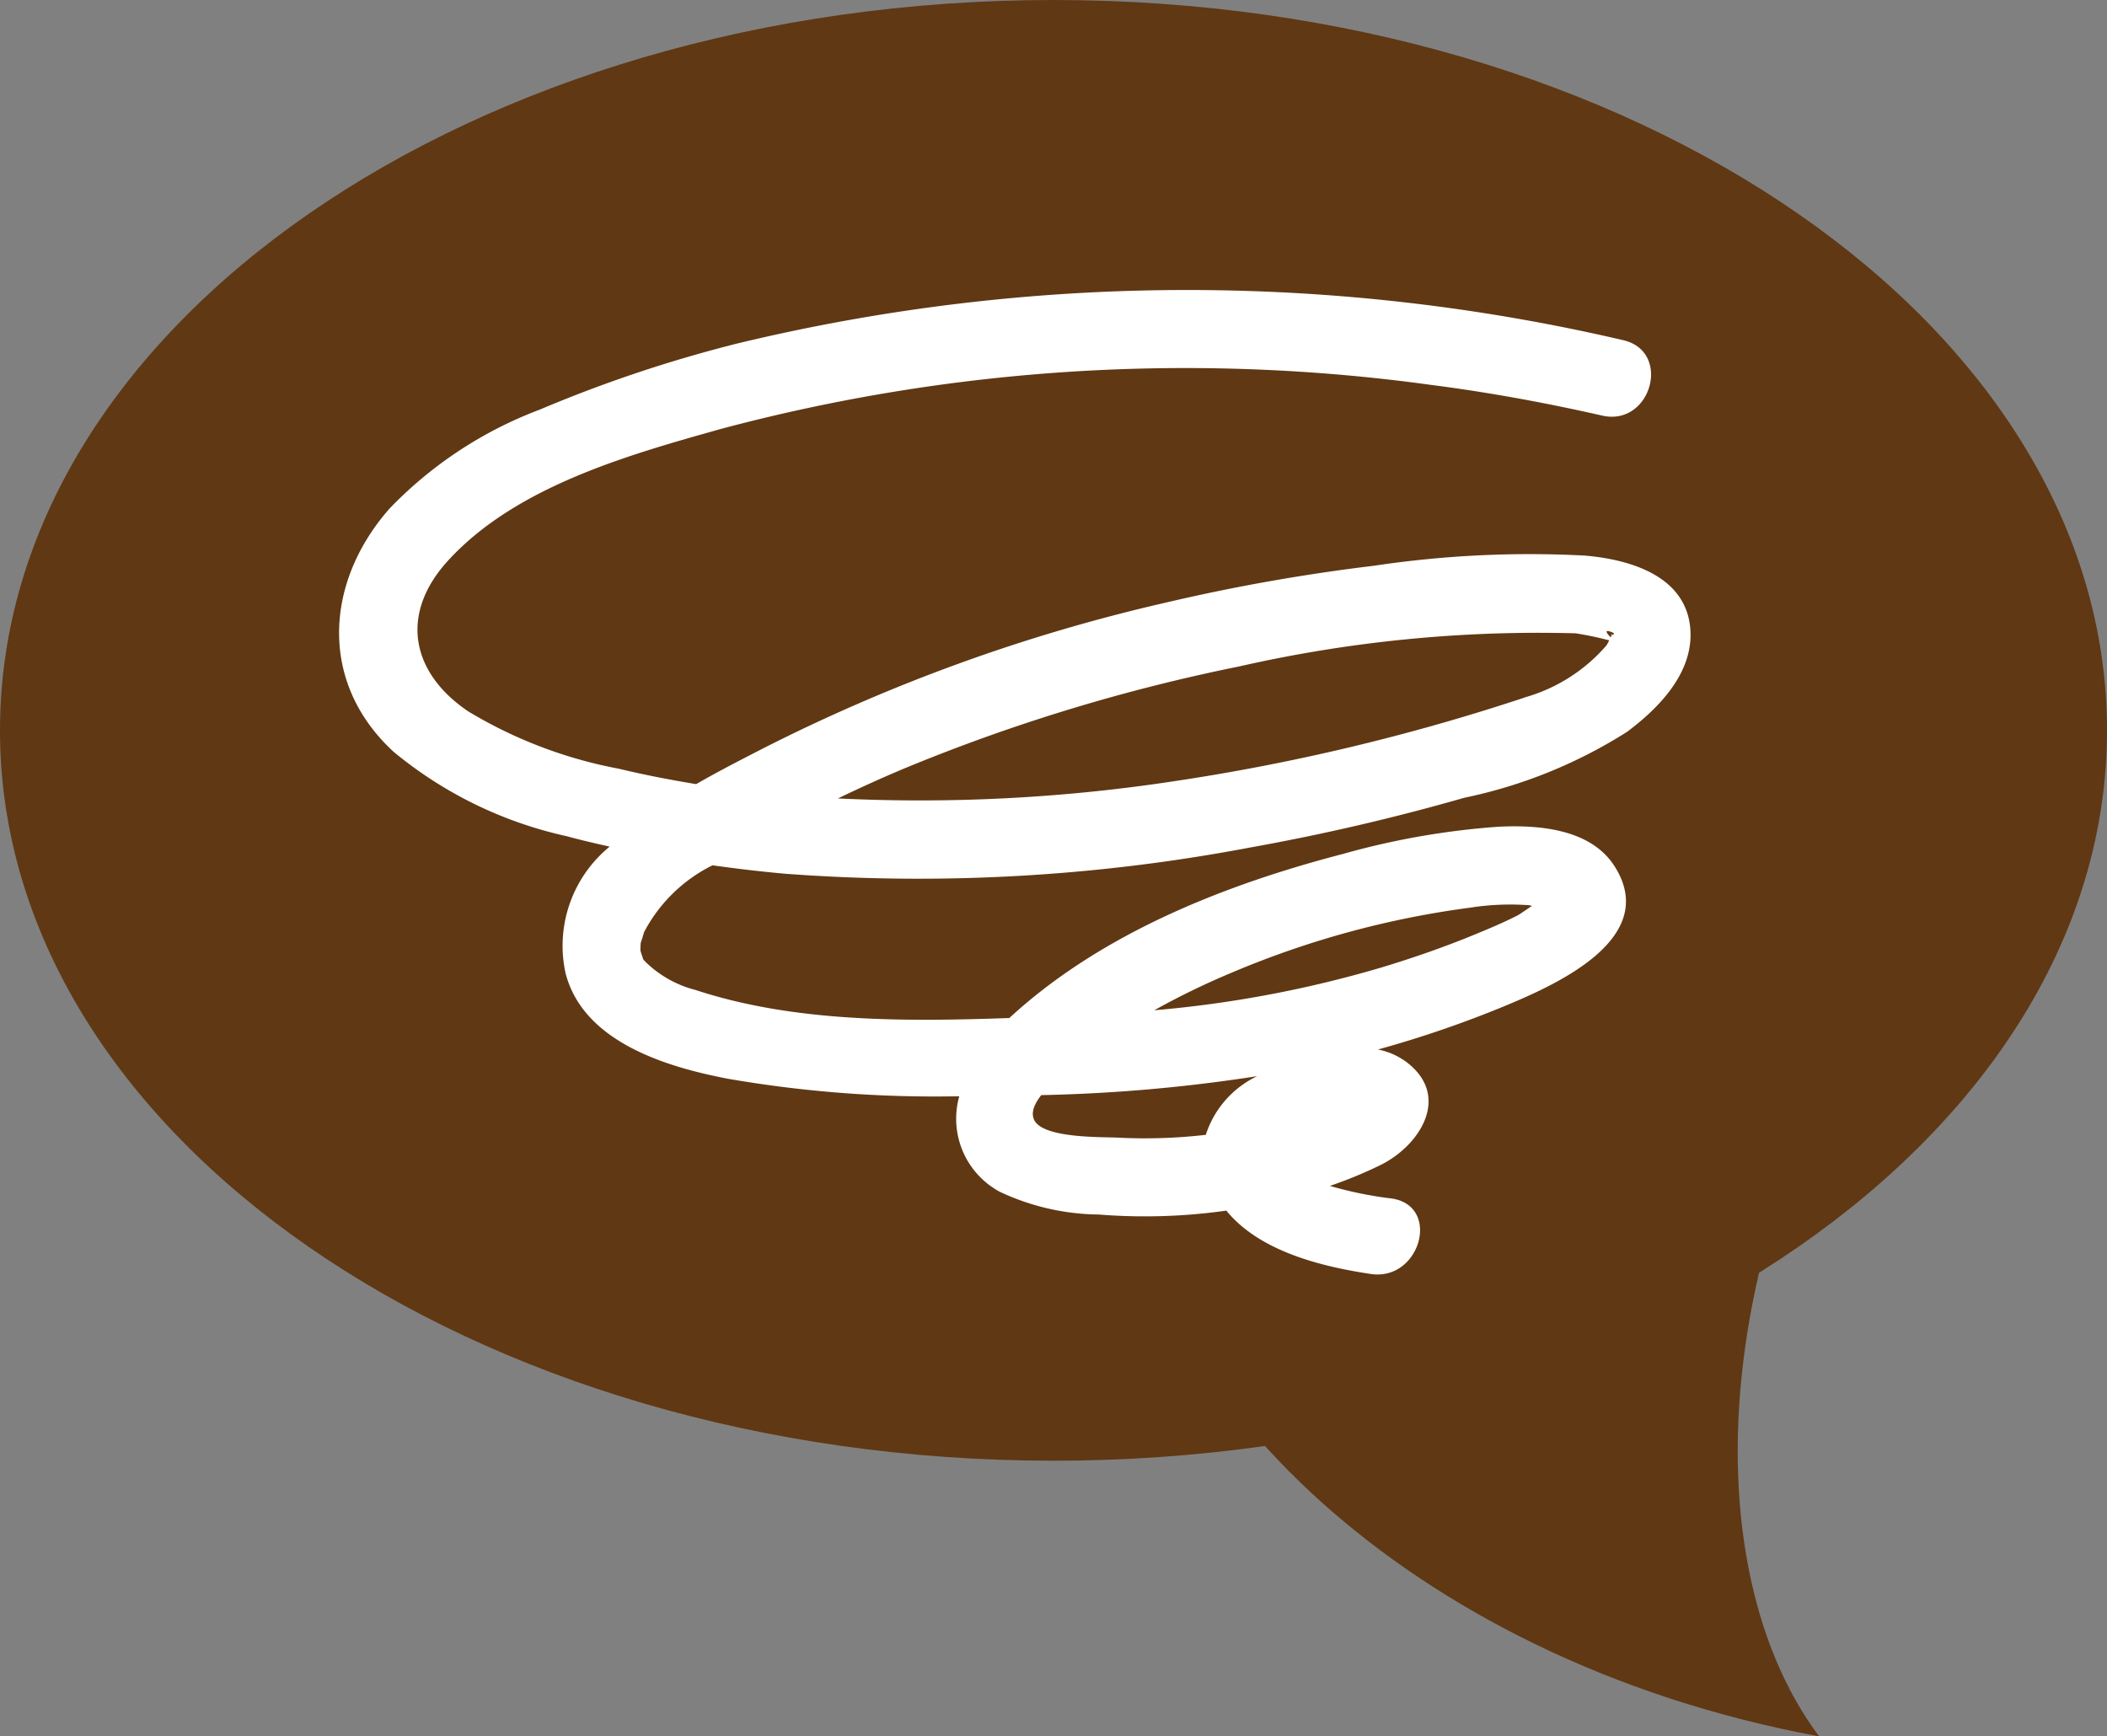
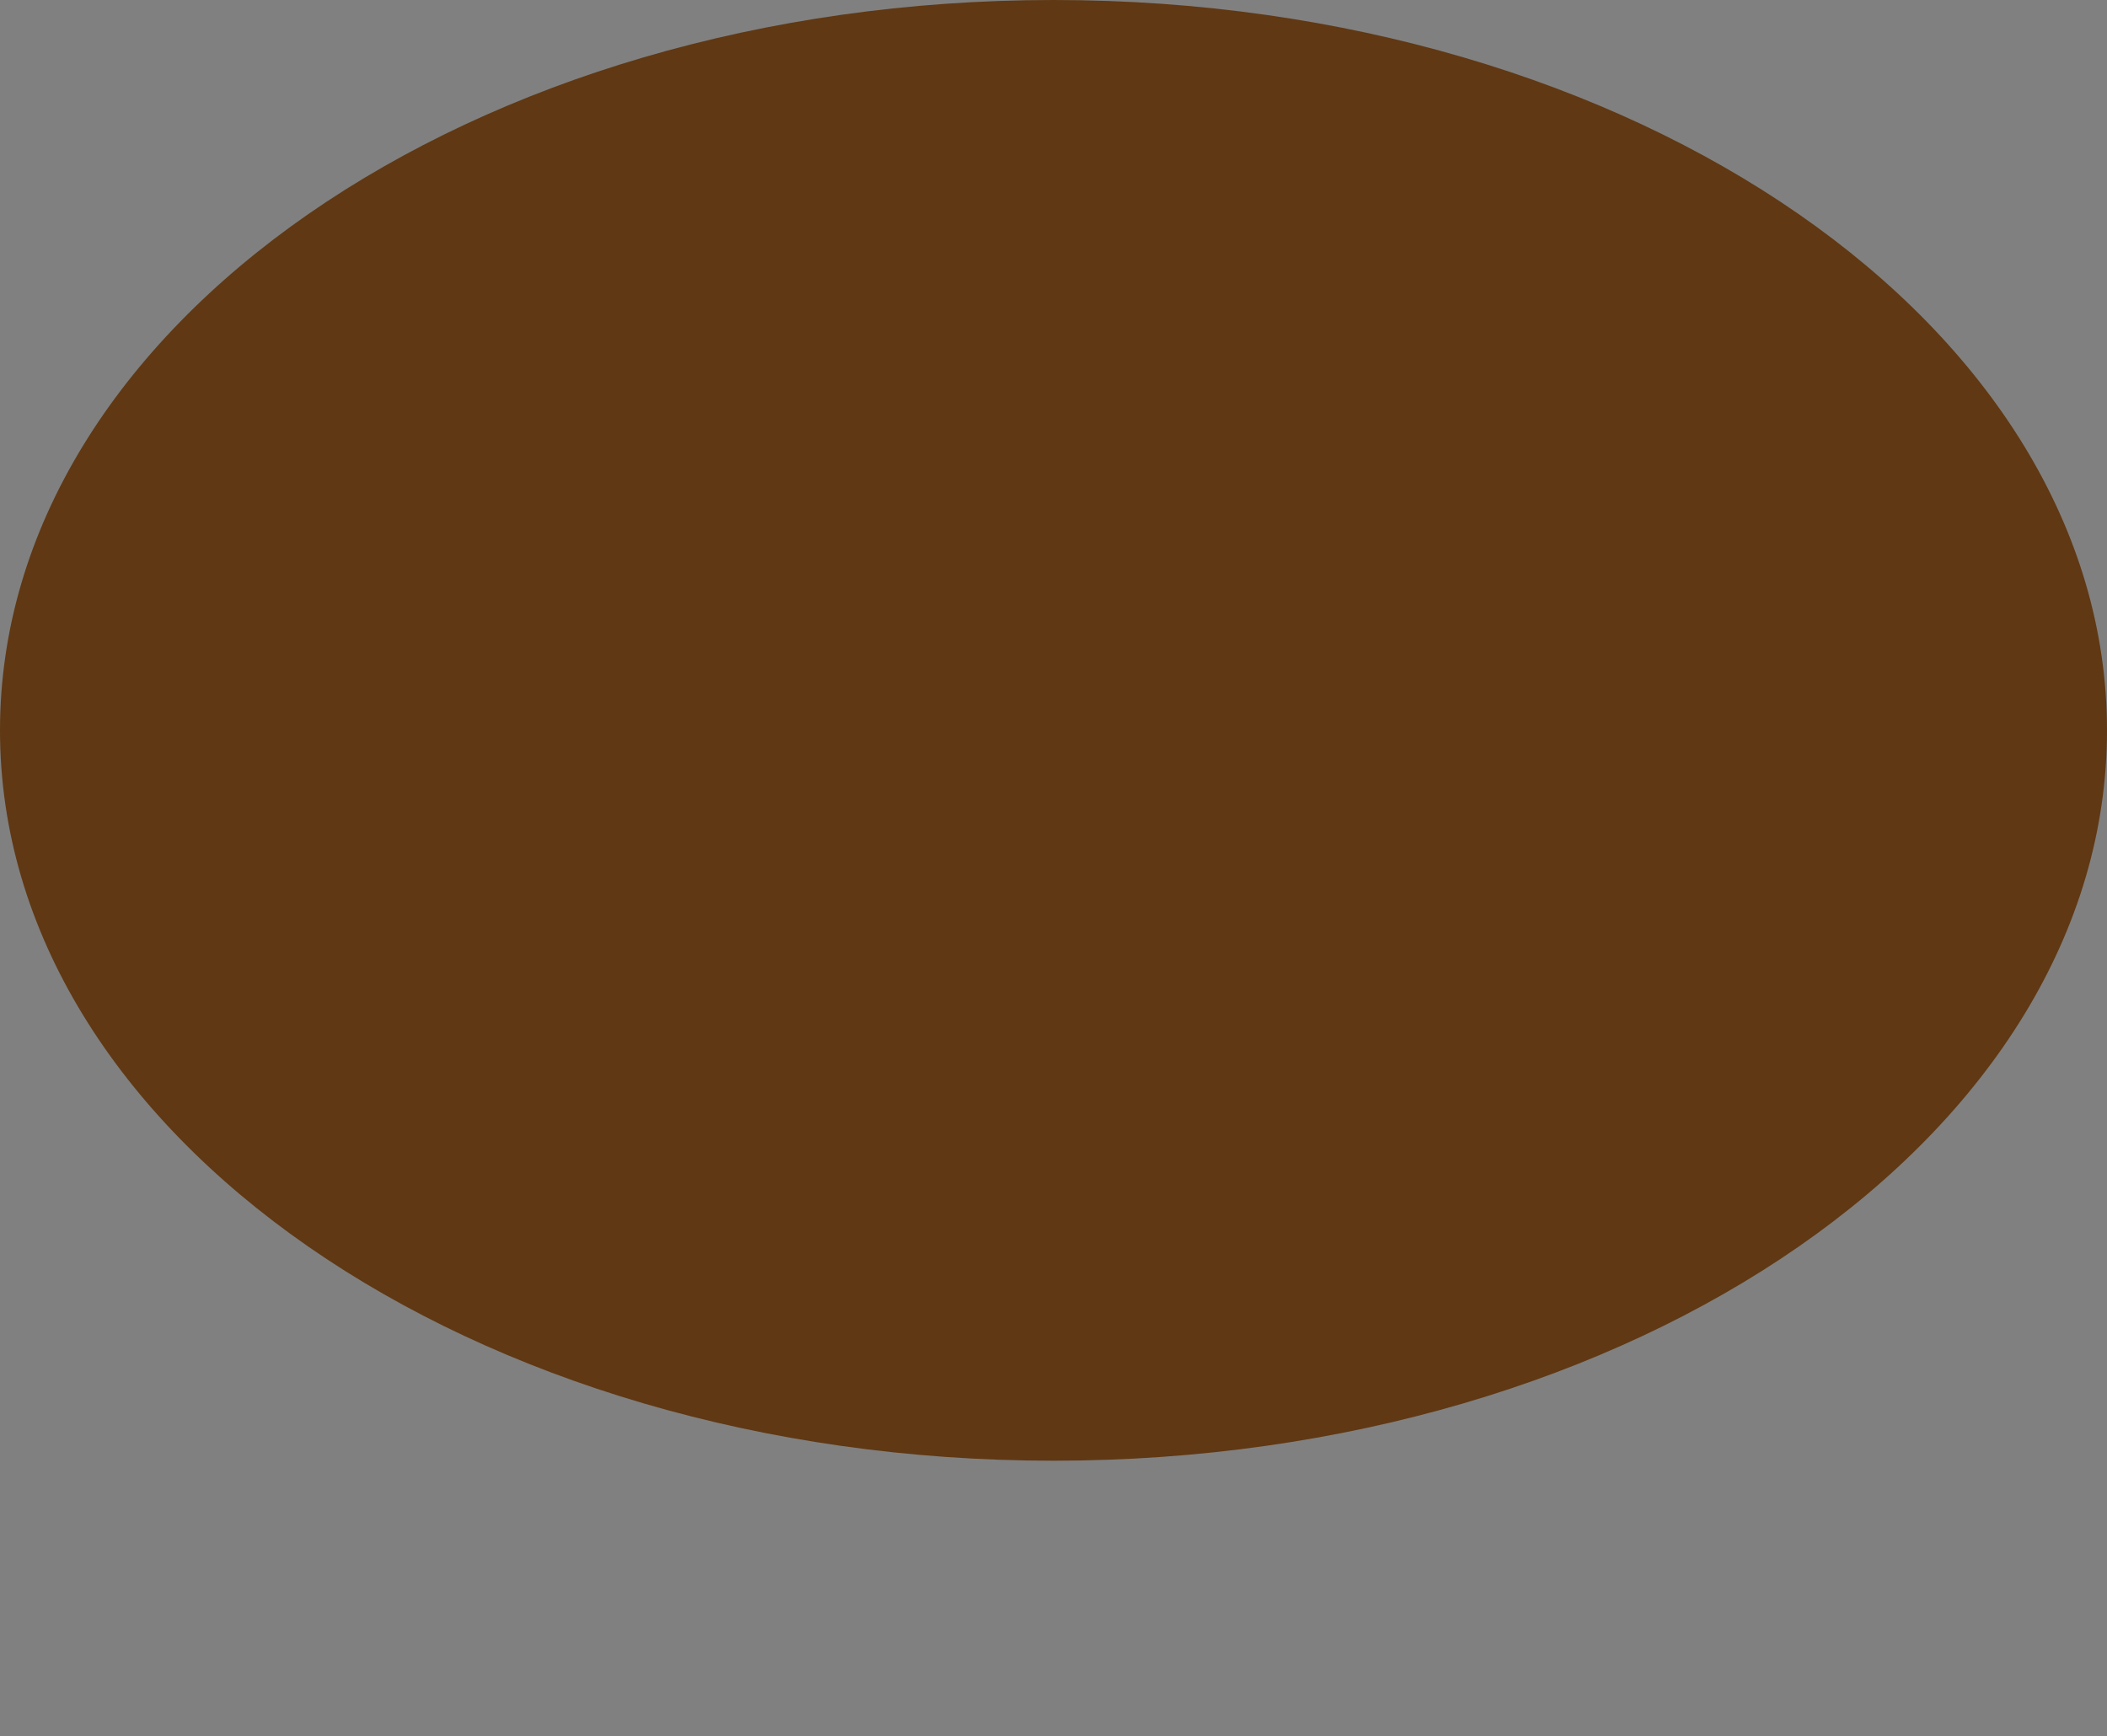
<svg xmlns="http://www.w3.org/2000/svg" width="80.769" height="66.563" viewBox="0 0 80.769 66.563">
  <rect x="0" y="0" width="80.769" height="66.563" fill="#808080" stroke="none" />
  <g id="グループ_13868" data-name="グループ 13868" transform="translate(-3461 414.254)">
-     <path id="パス_10597" data-name="パス 10597" d="M69.731,66.563c-5.193-6.925-4.361-21.523,6.015-34.115L43.194,44.3c.474,8.643,10.494,19.291,26.537,22.267" transform="translate(3461 -414.254)" fill="#603813" />
    <path id="パス_10598" data-name="パス 10598" d="M80.769,28c0,15.464-18.081,28-40.385,28S0,43.464,0,28,18.081,0,40.384,0,80.769,12.536,80.769,28" transform="translate(3461 -414.254)" fill="#603813" />
-     <path id="パス_10599" data-name="パス 10599" d="M60.763,21.3a40.217,40.217,0,0,0-8.084.388A73.142,73.142,0,0,0,44.7,23.1a67.167,67.167,0,0,0-15.444,5.59c-.746.385-1.649.841-2.57,1.371-1-.164-1.985-.355-2.968-.591a17.366,17.366,0,0,1-5.773-2.2c-2.213-1.5-2.614-3.745-.788-5.757,2.6-2.86,6.918-4.071,10.51-5.077A69.039,69.039,0,0,1,54.886,14.76c2.195.282,4.374.683,6.532,1.173,1.88.426,2.683-2.465.8-2.893a73.558,73.558,0,0,0-33.98.135A51.875,51.875,0,0,0,20.7,15.7a15.646,15.646,0,0,0-5.762,3.791c-2.489,2.82-2.735,6.681.156,9.336a15.7,15.7,0,0,0,6.626,3.23c.547.149,1.1.278,1.651.4a4.909,4.909,0,0,0-1.692,4.85c.682,2.649,3.877,3.6,6.228,4.05a46.394,46.394,0,0,0,8.866.67,3.179,3.179,0,0,0,1.553,3.663,9.109,9.109,0,0,0,3.8.872,22.228,22.228,0,0,0,4.884-.15c1.276,1.565,3.649,2.147,5.542,2.429s2.7-2.61.8-2.893a14.7,14.7,0,0,1-2.372-.484,16.4,16.4,0,0,0,1.961-.81c1.5-.754,2.685-2.627.988-3.927a2.707,2.707,0,0,0-1.106-.492,42.179,42.179,0,0,0,4.909-1.687c1.912-.8,5.918-2.571,4.162-5.335-.918-1.445-2.923-1.594-4.461-1.518a29.685,29.685,0,0,0-5.942,1.04c-4.552,1.183-9.285,3.052-12.8,6.293-4.017.142-8.253.167-12.022-1.073a4.249,4.249,0,0,1-1.916-1.071c-.1-.127-.036.028-.153-.245.1.231-.01-.041-.049-.193,0-.068,0-.22.012-.307.022-.05.136-.429.122-.394a5.929,5.929,0,0,1,2.628-2.571c.936.13,1.874.243,2.814.325a68.215,68.215,0,0,0,17.807-1.01,82.478,82.478,0,0,0,8.2-1.905,18.737,18.737,0,0,0,6.238-2.528c1.216-.908,2.523-2.244,2.428-3.885-.121-2.085-2.309-2.724-4.045-2.871M42.845,43.614c-.633-.032-2.855.031-3.2-.676-.14-.286.012-.625.271-.954a61.855,61.855,0,0,0,8.278-.727,3.77,3.77,0,0,0-1.971,2.249,20.408,20.408,0,0,1-3.379.108m16.623-8.687s-.007-.006-.012-.009c.039.022.051.03.012.009m-3.008-.146a9.961,9.961,0,0,1,2.134-.079c.043,0,.088.018.131.026-.249.173-.493.338-.544.364-.534.272-1.093.507-1.647.735-1.164.48-2.357.894-3.562,1.259a43.923,43.923,0,0,1-8.724,1.645,29.1,29.1,0,0,1,2.981-1.447,35.119,35.119,0,0,1,9.231-2.5m5.357-10.535c.107.043.021.089-.03.1-.013.022-.028.049-.045.083-.156-.16-.28-.33.075-.184m-3.39,2.5a80.349,80.349,0,0,1-13.407,3.2,64.771,64.771,0,0,1-12.9.662c.865-.415,1.738-.813,2.623-1.181a69.668,69.668,0,0,1,12.754-3.878,51.8,51.8,0,0,1,12.9-1.272,12.891,12.891,0,0,1,1.29.27,1.293,1.293,0,0,1-.11.2,6.449,6.449,0,0,1-3.146,1.993" transform="translate(3461 -414.254)" fill="#fff" />
-     <path id="パス_10600" data-name="パス 10600" d="M61.787,24.346a.175.175,0,0,1,.035-.047c-.092.046-.073.056-.035.047" transform="translate(3461 -414.254)" fill="#fff" />
  </g>
</svg>